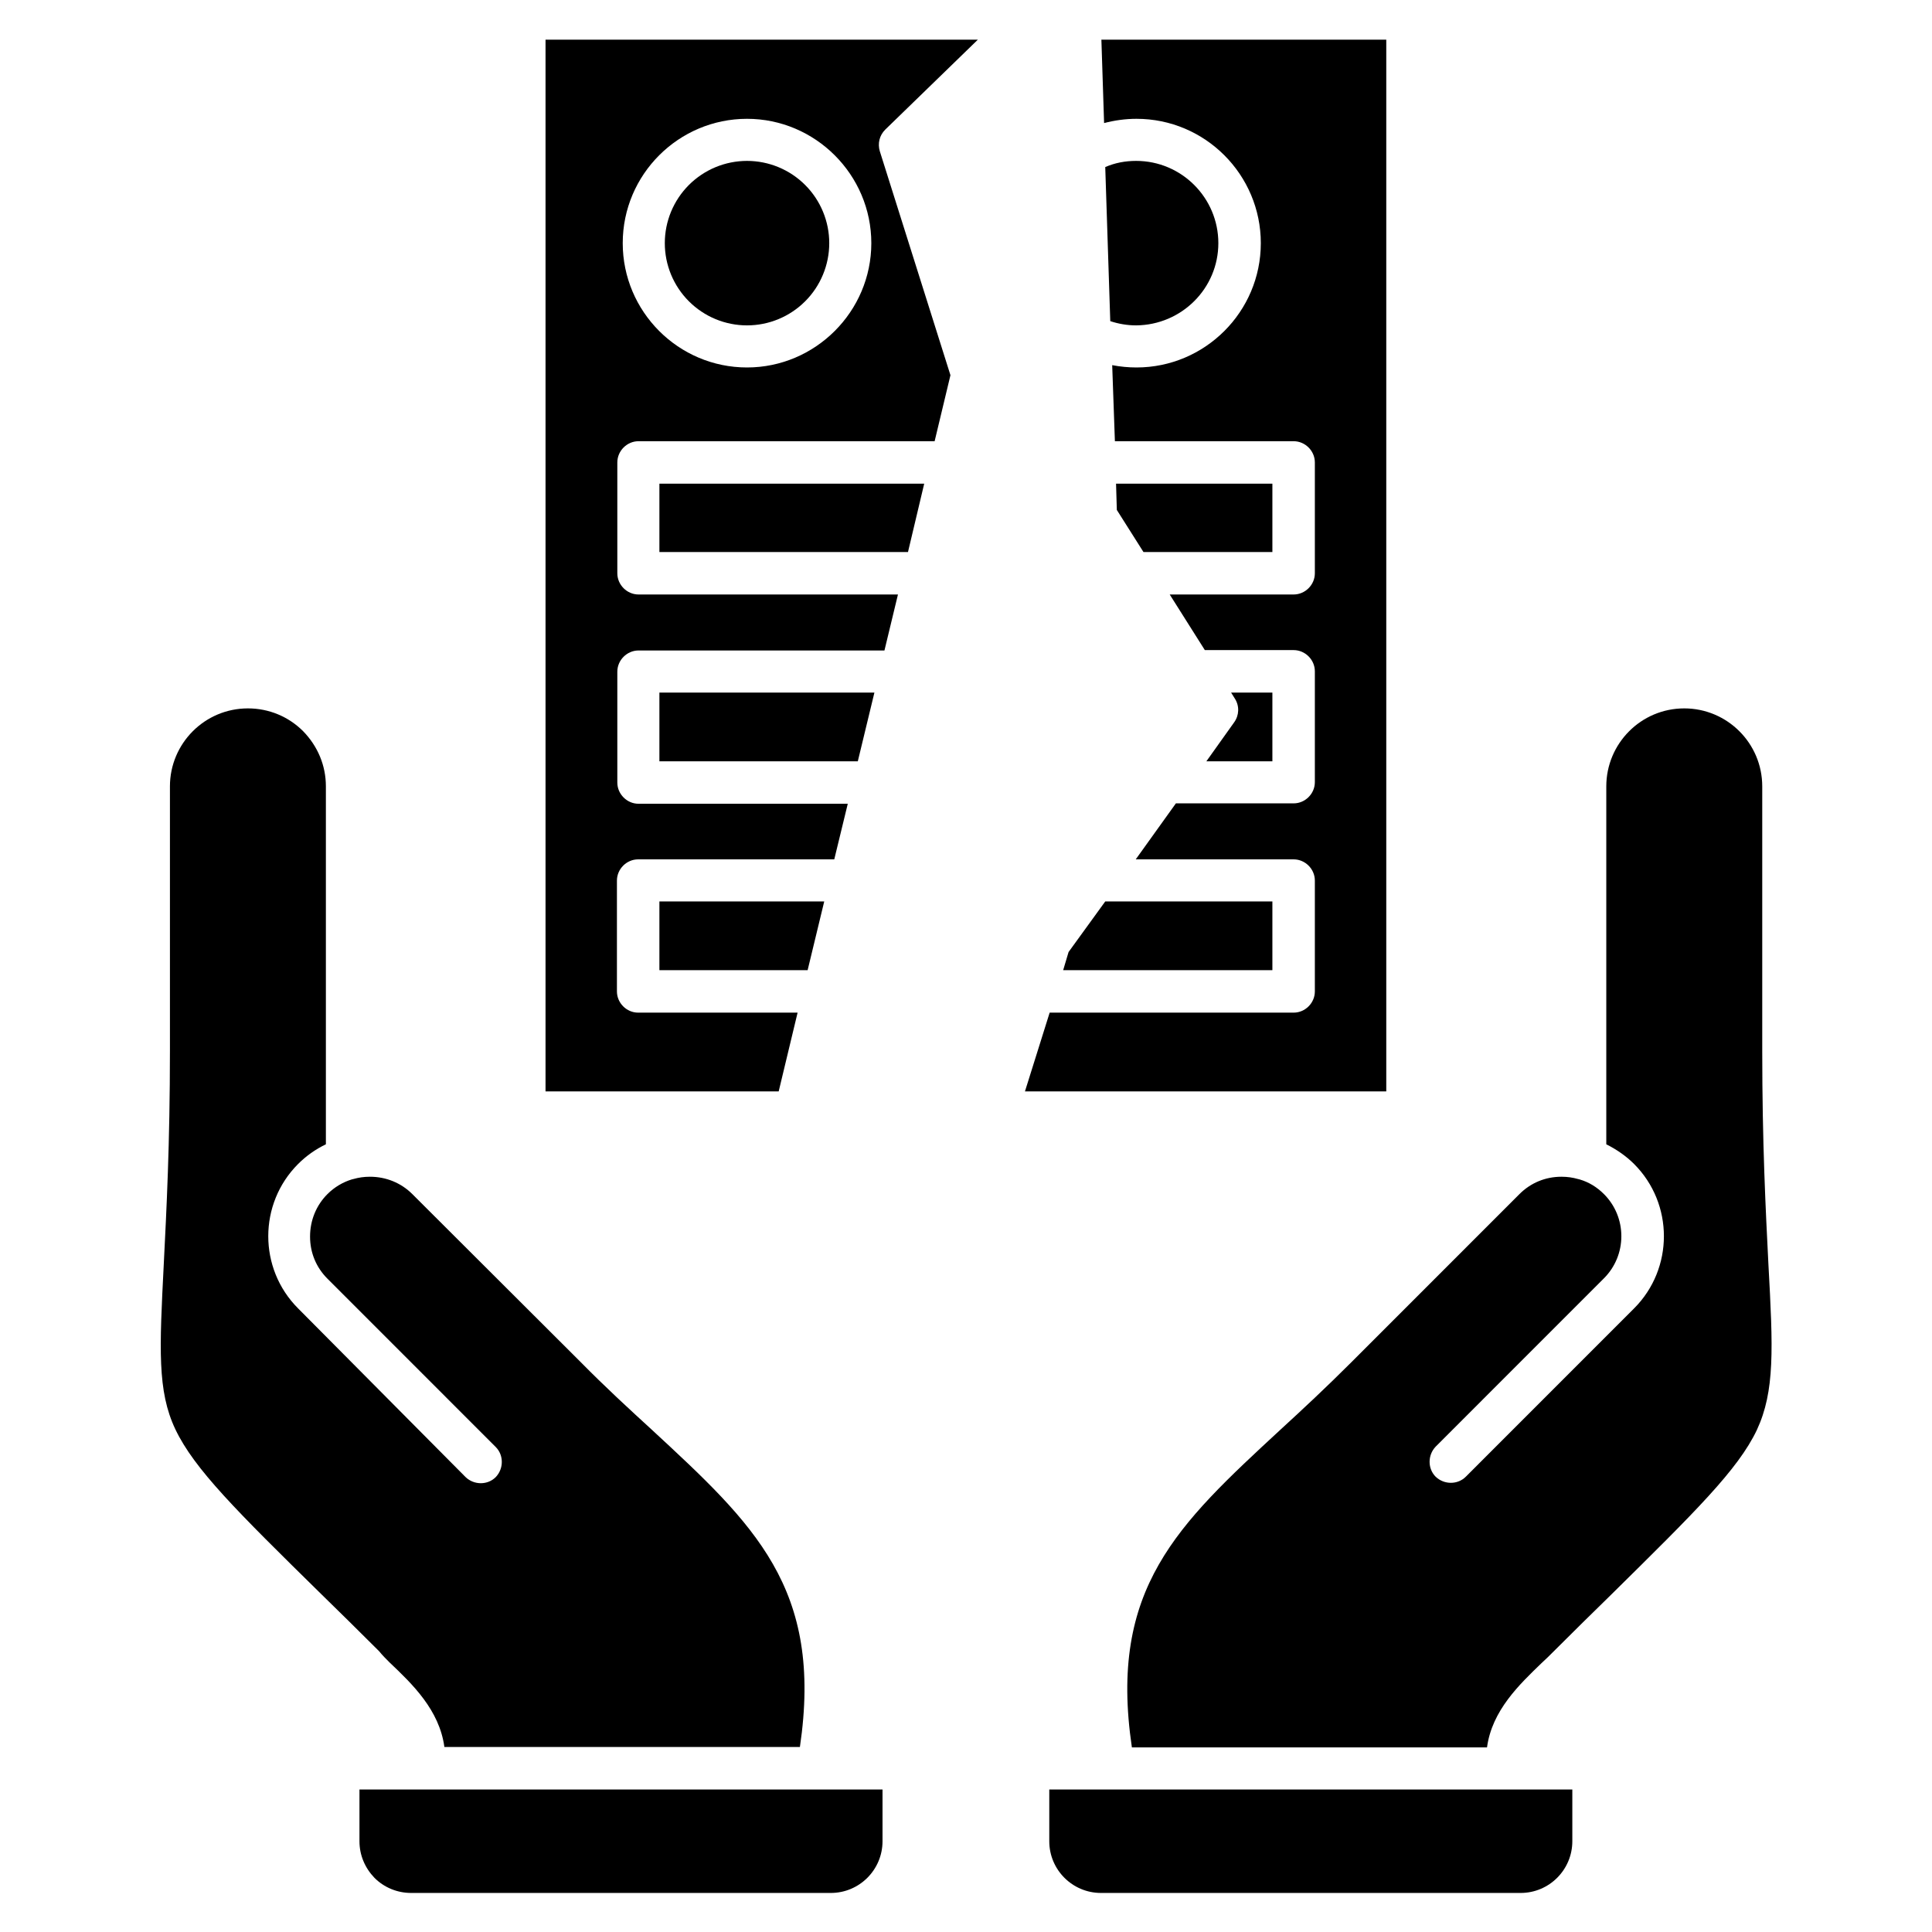
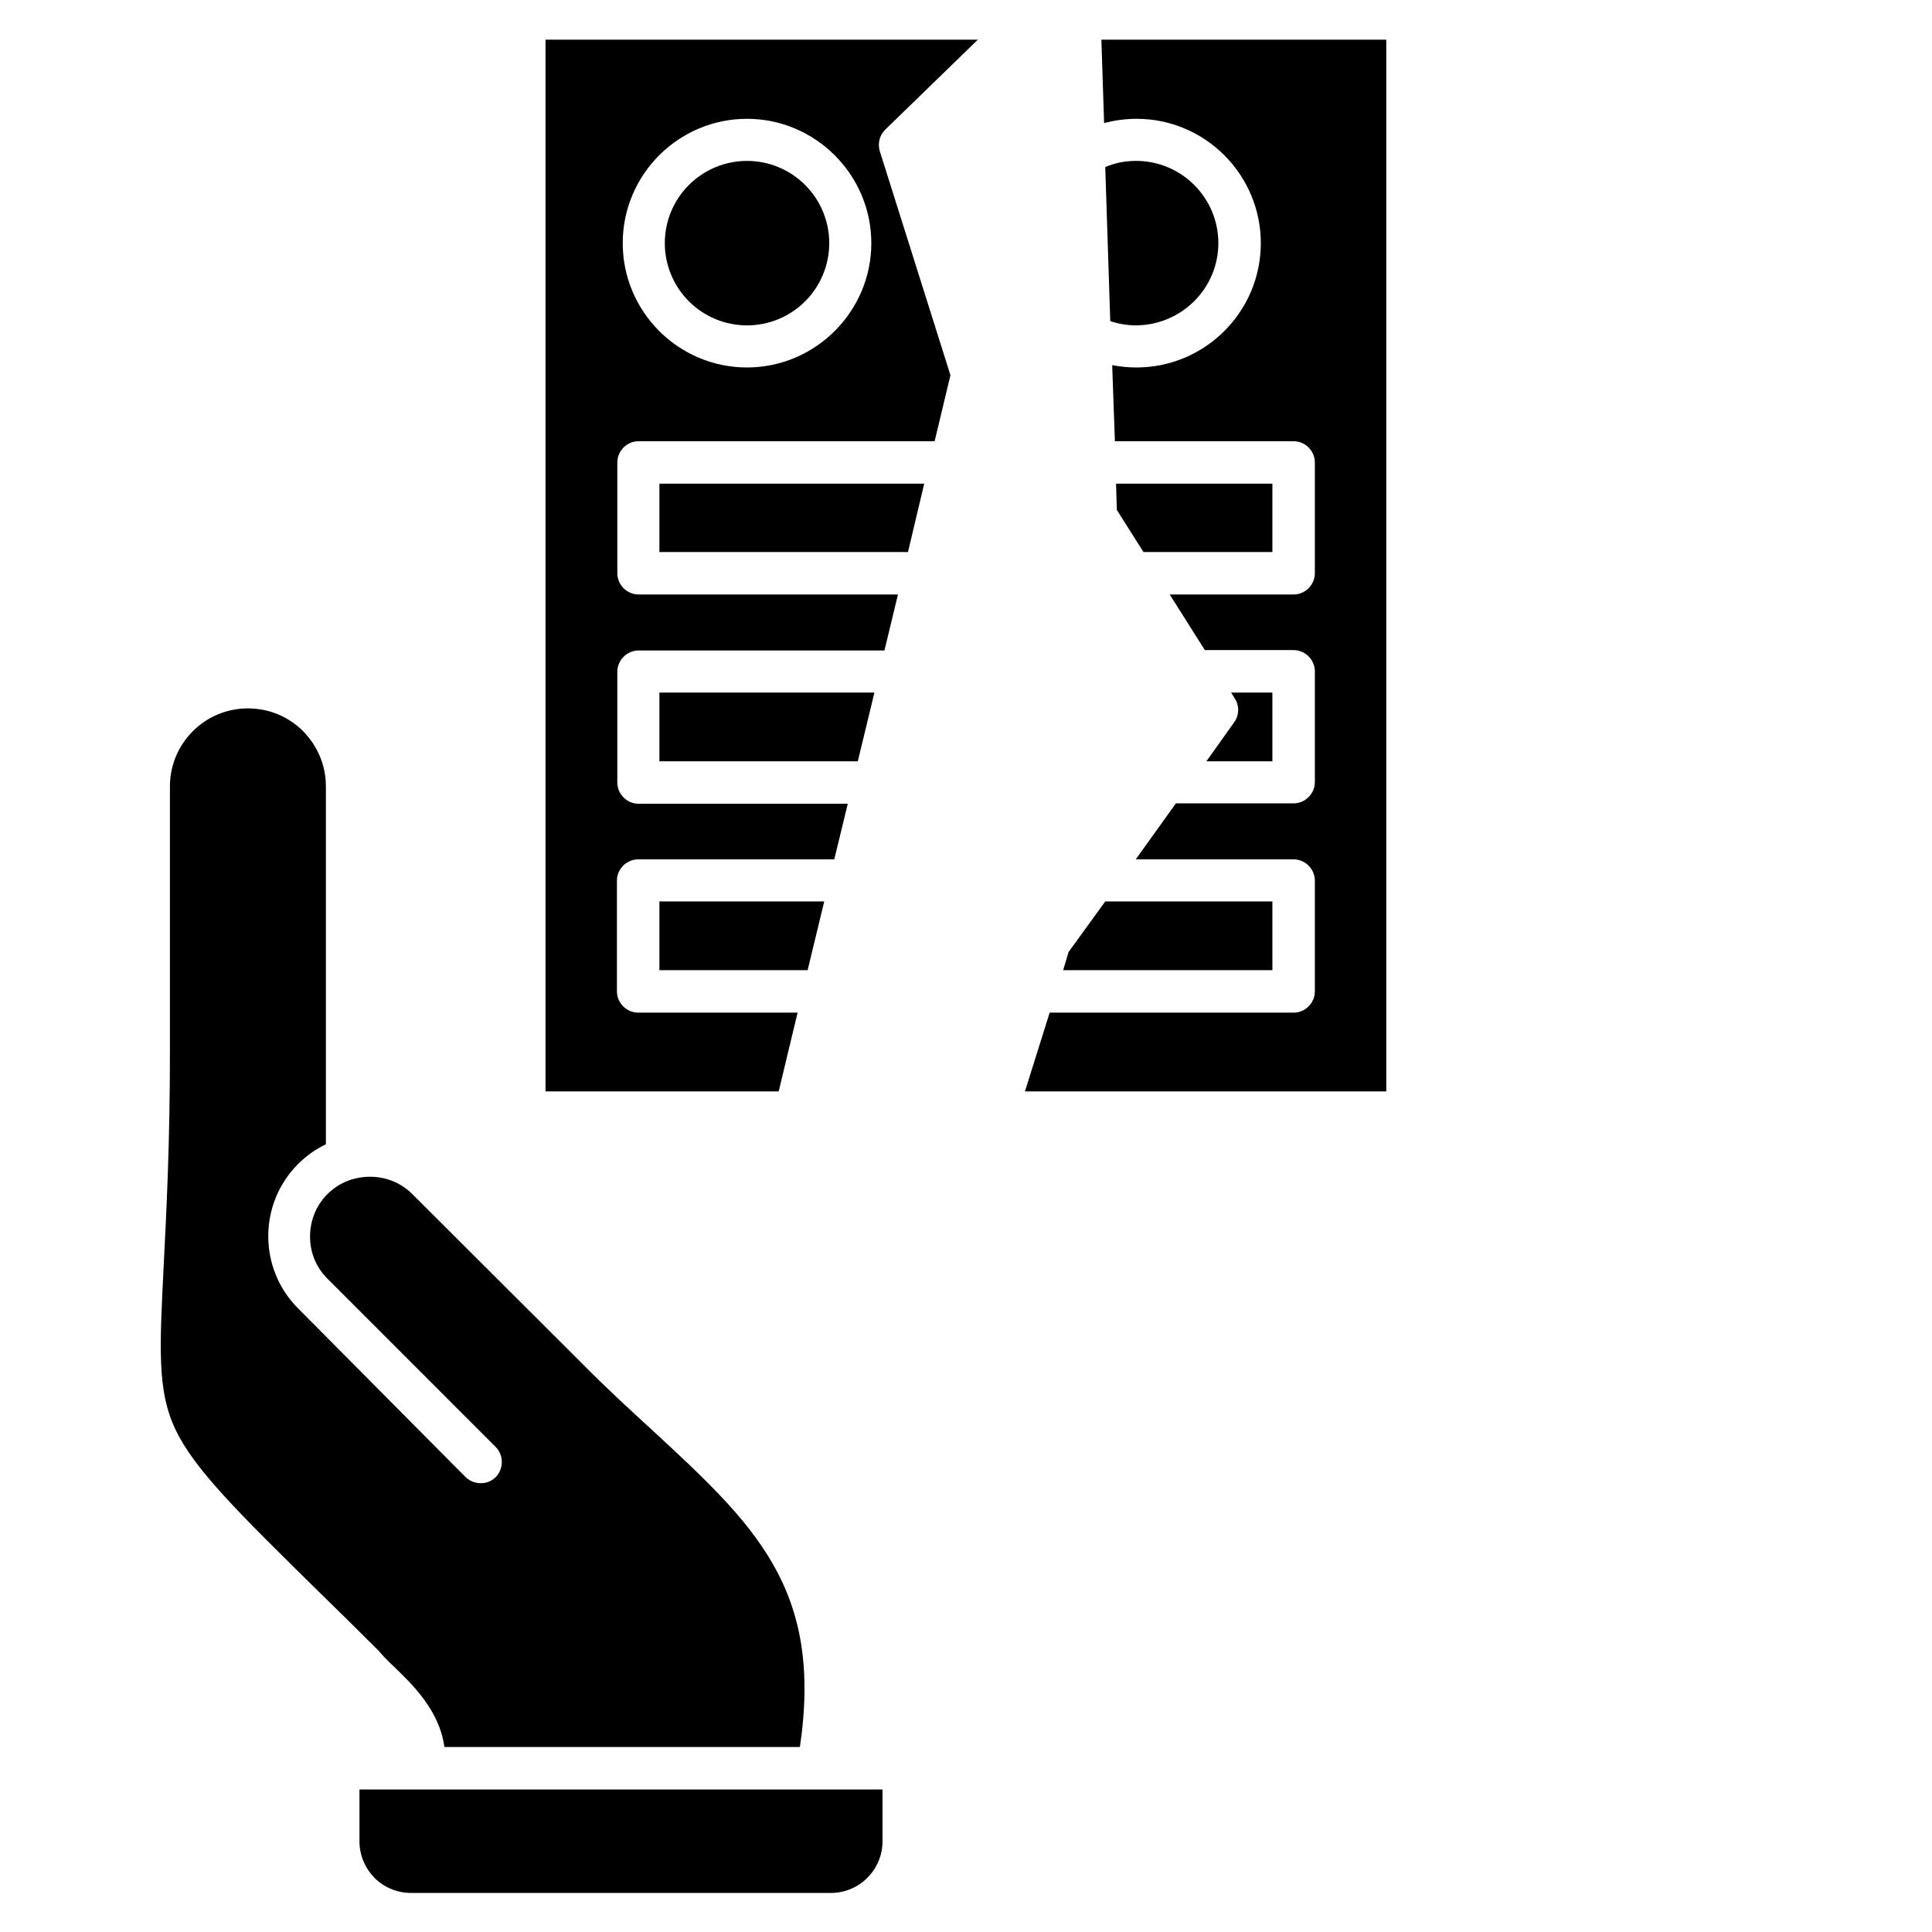
<svg xmlns="http://www.w3.org/2000/svg" width="1080" viewBox="0 0 810 810" height="1080" preserveAspectRatio="xMidYMid meet">
  <defs>
    <clipPath id="6ea4093a56">
-       <path d="M 439 750 L 660 750 L 660 793.629 L 439 793.629 Z M 439 750 " clip-rule="nonzero" />
-     </clipPath>
+       </clipPath>
    <clipPath id="55b9912020">
      <path d="M 150 750 L 370 750 L 370 793.629 L 150 793.629 Z M 150 750 " clip-rule="nonzero" />
    </clipPath>
    <clipPath id="89a338c7bd">
-       <path d="M 429 16.629 L 582 16.629 L 582 458 L 429 458 Z M 429 16.629 " clip-rule="nonzero" />
+       <path d="M 429 16.629 L 582 16.629 L 582 458 L 429 458 Z " clip-rule="nonzero" />
    </clipPath>
    <clipPath id="75ca5bd156">
      <path d="M 228 16.629 L 410 16.629 L 410 458 L 228 458 Z M 228 16.629 " clip-rule="nonzero" />
    </clipPath>
  </defs>
  <rect x="-81" width="972" fill="#ffffff" y="-81" height="972" fill-opacity="1" />
  <rect x="-81" width="972" fill="#ffffff" y="-81" height="972" fill-opacity="1" />
  <g clip-path="url(#6ea4093a56)">
    <path fill="#000000" d="M 439.914 771.938 C 439.914 783.918 449.621 793.629 461.598 793.629 L 637.516 793.629 C 649.492 793.629 659.203 783.918 659.203 771.938 L 659.203 750.246 L 439.914 750.246 Z M 439.914 771.938 " fill-opacity="1" fill-rule="nonzero" />
  </g>
-   <path fill="#000000" d="M 741.418 530.098 C 740.285 507.598 738.828 479.594 738.828 440.582 L 738.828 329.695 C 738.828 311.566 724.102 296.996 706.137 296.996 C 688.012 296.996 673.445 311.727 673.445 329.695 L 673.445 479.754 C 677.652 481.859 681.699 484.609 685.098 488.008 C 701.766 504.684 701.766 531.879 685.098 548.551 L 614.535 619.129 C 611.137 622.527 605.473 622.527 601.914 619.129 C 598.516 615.73 598.516 610.062 601.914 606.504 L 672.473 535.926 C 677.168 531.23 679.758 524.918 679.758 518.281 C 679.758 511.645 677.168 505.332 672.473 500.637 C 669.562 497.723 666.164 495.617 662.277 494.484 C 662.117 494.484 661.793 494.324 661.633 494.324 C 659.367 493.676 657.102 493.352 654.672 493.352 C 647.875 493.352 641.727 495.941 637.031 500.637 L 566.469 571.215 C 556.273 581.41 546.402 590.637 536.855 599.379 C 493.805 639.199 464.672 665.91 474.547 732.602 L 623.438 732.602 C 625.543 717.062 637.031 706.219 646.418 697.152 C 648.035 695.695 649.656 694.078 651.113 692.621 C 659.852 683.879 667.941 675.945 675.227 668.824 C 710.668 633.859 728.633 616.215 736.562 599.543 C 744.168 583.191 743.359 565.387 741.418 530.098 Z M 741.418 530.098 " fill-opacity="1" fill-rule="nonzero" />
  <g clip-path="url(#55b9912020)">
    <path fill="#000000" d="M 150.707 771.938 C 150.707 777.766 152.973 783.109 157.02 787.316 C 161.066 791.363 166.566 793.629 172.395 793.629 L 348.312 793.629 C 360.289 793.629 370 783.918 370 771.938 L 370 750.246 L 150.707 750.246 Z M 150.707 771.938 " fill-opacity="1" fill-rule="nonzero" />
  </g>
  <path fill="#000000" d="M 163.332 696.988 C 172.879 706.055 184.207 716.902 186.312 732.441 L 335.363 732.441 C 345.238 665.75 316.105 639.039 273.059 599.219 C 263.508 590.477 253.637 581.41 243.441 571.051 L 172.879 500.637 C 168.188 495.941 161.875 493.352 155.078 493.352 C 152.648 493.352 150.383 493.676 148.117 494.324 C 147.957 494.324 147.633 494.484 147.469 494.484 C 143.75 495.617 140.188 497.723 137.273 500.637 C 132.582 505.332 129.992 511.645 129.992 518.441 C 129.992 525.242 132.582 531.391 137.273 536.086 L 207.836 606.664 C 211.234 610.062 211.234 615.73 207.836 619.289 C 204.438 622.691 198.773 622.691 195.211 619.289 L 124.977 548.551 C 108.305 531.879 108.305 504.684 124.977 488.008 C 128.375 484.609 132.258 481.859 136.629 479.754 L 136.629 329.695 C 136.629 320.953 133.23 312.859 127.078 306.547 C 120.93 300.395 112.676 296.996 103.938 296.996 C 85.809 296.996 71.246 311.727 71.246 329.695 L 71.246 440.582 C 71.246 479.594 69.789 507.598 68.656 530.098 C 66.875 565.387 65.902 583.191 73.512 599.219 C 81.441 615.891 99.242 633.535 134.848 668.5 C 142.129 675.621 150.223 683.555 158.961 692.297 C 160.254 693.914 161.875 695.535 163.332 696.988 Z M 163.332 696.988 " fill-opacity="1" fill-rule="nonzero" />
  <g clip-path="url(#89a338c7bd)">
    <path fill="#000000" d="M 581.199 16.629 L 461.762 16.629 L 462.895 51.594 C 467.262 50.461 471.793 49.812 476.488 49.812 C 505.297 49.812 528.602 73.285 528.602 101.938 C 528.602 130.75 505.133 154.062 476.488 154.062 C 473.09 154.062 469.691 153.738 466.293 153.09 L 467.426 184.98 L 542.355 184.98 C 547.211 184.98 551.258 189.027 551.258 193.883 L 551.258 240.34 C 551.258 245.195 547.211 249.242 542.355 249.242 L 490.406 249.242 L 505.133 272.555 L 542.355 272.555 C 547.211 272.555 551.258 276.602 551.258 281.457 L 551.258 327.914 C 551.258 332.77 547.211 336.816 542.355 336.816 L 492.996 336.816 L 476.164 360.289 L 542.355 360.289 C 547.211 360.289 551.258 364.336 551.258 369.191 L 551.258 415.652 C 551.258 420.508 547.211 424.555 542.355 424.555 L 440.074 424.555 L 429.715 457.578 L 581.199 457.578 Z M 581.199 16.629 " fill-opacity="1" fill-rule="nonzero" />
  </g>
  <g clip-path="url(#75ca5bd156)">
    <path fill="#000000" d="M 409.973 16.629 L 228.715 16.629 L 228.715 457.578 L 326.465 457.578 L 334.395 424.555 L 267.555 424.555 C 262.699 424.555 258.652 420.508 258.652 415.652 L 258.652 369.191 C 258.652 364.336 262.699 360.289 267.555 360.289 L 349.77 360.289 L 355.434 336.98 L 267.715 336.98 C 262.859 336.98 258.816 332.934 258.816 328.078 L 258.816 281.617 C 258.816 276.762 262.859 272.715 267.715 272.715 L 370.809 272.715 L 376.473 249.242 L 267.715 249.242 C 262.859 249.242 258.816 245.195 258.816 240.34 L 258.816 193.883 C 258.816 189.027 262.859 184.98 267.715 184.98 L 391.848 184.98 L 398.48 157.301 L 368.867 63.41 C 367.895 60.176 368.703 56.773 371.133 54.348 Z M 313.191 154.062 C 284.387 154.062 261.082 130.59 261.082 101.938 C 261.082 73.125 284.547 49.812 313.191 49.812 C 341.84 49.812 365.305 73.285 365.305 101.938 C 365.305 130.59 341.84 154.062 313.191 154.062 Z M 313.191 154.062 " fill-opacity="1" fill-rule="nonzero" />
  </g>
  <path fill="#000000" d="M 347.664 101.938 C 347.664 103.066 347.609 104.195 347.5 105.316 C 347.387 106.441 347.223 107.559 347.004 108.664 C 346.781 109.773 346.508 110.867 346.18 111.945 C 345.852 113.027 345.473 114.09 345.039 115.133 C 344.609 116.176 344.125 117.195 343.594 118.191 C 343.062 119.188 342.48 120.156 341.855 121.094 C 341.227 122.031 340.555 122.938 339.84 123.812 C 339.125 124.684 338.367 125.52 337.566 126.316 C 336.77 127.117 335.934 127.875 335.062 128.59 C 334.188 129.309 333.281 129.98 332.344 130.605 C 331.406 131.234 330.438 131.812 329.441 132.348 C 328.445 132.879 327.426 133.359 326.383 133.793 C 325.34 134.223 324.281 134.605 323.199 134.934 C 322.121 135.262 321.023 135.535 319.918 135.754 C 318.812 135.977 317.695 136.141 316.57 136.25 C 315.449 136.363 314.32 136.418 313.191 136.418 C 312.062 136.418 310.938 136.363 309.812 136.25 C 308.691 136.141 307.574 135.977 306.469 135.754 C 305.359 135.535 304.266 135.262 303.188 134.934 C 302.105 134.605 301.043 134.223 300 133.793 C 298.957 133.359 297.938 132.879 296.941 132.348 C 295.949 131.812 294.98 131.234 294.043 130.605 C 293.102 129.98 292.195 129.309 291.324 128.59 C 290.453 127.875 289.617 127.117 288.816 126.316 C 288.02 125.52 287.262 124.684 286.547 123.812 C 285.828 122.938 285.156 122.031 284.531 121.094 C 283.902 120.156 283.324 119.188 282.793 118.191 C 282.258 117.195 281.777 116.176 281.344 115.133 C 280.914 114.09 280.535 113.027 280.207 111.945 C 279.879 110.867 279.605 109.773 279.383 108.664 C 279.164 107.559 279 106.441 278.887 105.316 C 278.777 104.195 278.723 103.066 278.723 101.938 C 278.723 100.809 278.777 99.684 278.887 98.559 C 279 97.434 279.164 96.32 279.383 95.211 C 279.605 94.105 279.879 93.008 280.207 91.93 C 280.535 90.848 280.914 89.785 281.344 88.742 C 281.777 87.699 282.258 86.68 282.793 85.684 C 283.324 84.688 283.902 83.723 284.531 82.781 C 285.156 81.844 285.828 80.938 286.547 80.062 C 287.262 79.191 288.02 78.355 288.816 77.559 C 289.617 76.758 290.453 76 291.324 75.285 C 292.195 74.57 293.102 73.898 294.043 73.27 C 294.98 72.641 295.949 72.062 296.941 71.531 C 297.938 70.996 298.957 70.516 300 70.082 C 301.043 69.652 302.105 69.27 303.188 68.941 C 304.266 68.613 305.359 68.34 306.469 68.121 C 307.574 67.902 308.691 67.734 309.812 67.625 C 310.938 67.512 312.062 67.457 313.191 67.457 C 314.32 67.457 315.449 67.512 316.57 67.625 C 317.695 67.734 318.812 67.902 319.918 68.121 C 321.023 68.34 322.121 68.613 323.199 68.941 C 324.281 69.27 325.34 69.652 326.383 70.082 C 327.426 70.516 328.445 70.996 329.441 71.531 C 330.438 72.062 331.406 72.641 332.344 73.27 C 333.281 73.898 334.188 74.57 335.062 75.285 C 335.934 76 336.77 76.758 337.566 77.559 C 338.367 78.355 339.125 79.191 339.84 80.062 C 340.555 80.938 341.227 81.844 341.855 82.781 C 342.48 83.723 343.062 84.688 343.594 85.684 C 344.125 86.68 344.609 87.699 345.039 88.742 C 345.473 89.785 345.852 90.848 346.18 91.93 C 346.508 93.008 346.781 94.105 347.004 95.211 C 347.223 96.32 347.387 97.434 347.5 98.559 C 347.609 99.684 347.664 100.809 347.664 101.938 Z M 347.664 101.938 " fill-opacity="1" fill-rule="nonzero" />
  <path fill="#000000" d="M 510.797 101.938 C 510.797 83 495.422 67.457 476.324 67.457 C 471.793 67.457 467.426 68.27 463.379 70.047 L 465.484 134.637 C 468.883 135.77 472.605 136.418 476.324 136.418 C 495.422 136.254 510.797 120.879 510.797 101.938 Z M 510.797 101.938 " fill-opacity="1" fill-rule="nonzero" />
  <path fill="#000000" d="M 533.453 231.438 L 533.453 202.785 L 467.91 202.785 L 468.234 213.793 L 479.402 231.438 Z M 533.453 231.438 " fill-opacity="1" fill-rule="nonzero" />
  <path fill="#000000" d="M 276.457 231.438 L 380.68 231.438 L 387.477 202.785 L 276.457 202.785 Z M 276.457 231.438 " fill-opacity="1" fill-rule="nonzero" />
  <path fill="#000000" d="M 276.457 319.176 L 359.641 319.176 L 366.602 290.359 L 276.457 290.359 Z M 276.457 319.176 " fill-opacity="1" fill-rule="nonzero" />
  <path fill="#000000" d="M 505.781 319.176 L 533.453 319.176 L 533.453 290.359 L 516.137 290.359 L 517.758 292.949 C 519.699 296.027 519.535 299.91 517.434 302.824 Z M 505.781 319.176 " fill-opacity="1" fill-rule="nonzero" />
  <path fill="#000000" d="M 276.457 377.934 L 276.457 406.75 L 338.602 406.75 L 345.562 377.934 Z M 276.457 377.934 " fill-opacity="1" fill-rule="nonzero" />
  <path fill="#000000" d="M 533.453 377.934 L 463.379 377.934 L 448.004 399.141 L 445.738 406.75 L 533.453 406.75 Z M 533.453 377.934 " fill-opacity="1" fill-rule="nonzero" />
</svg>